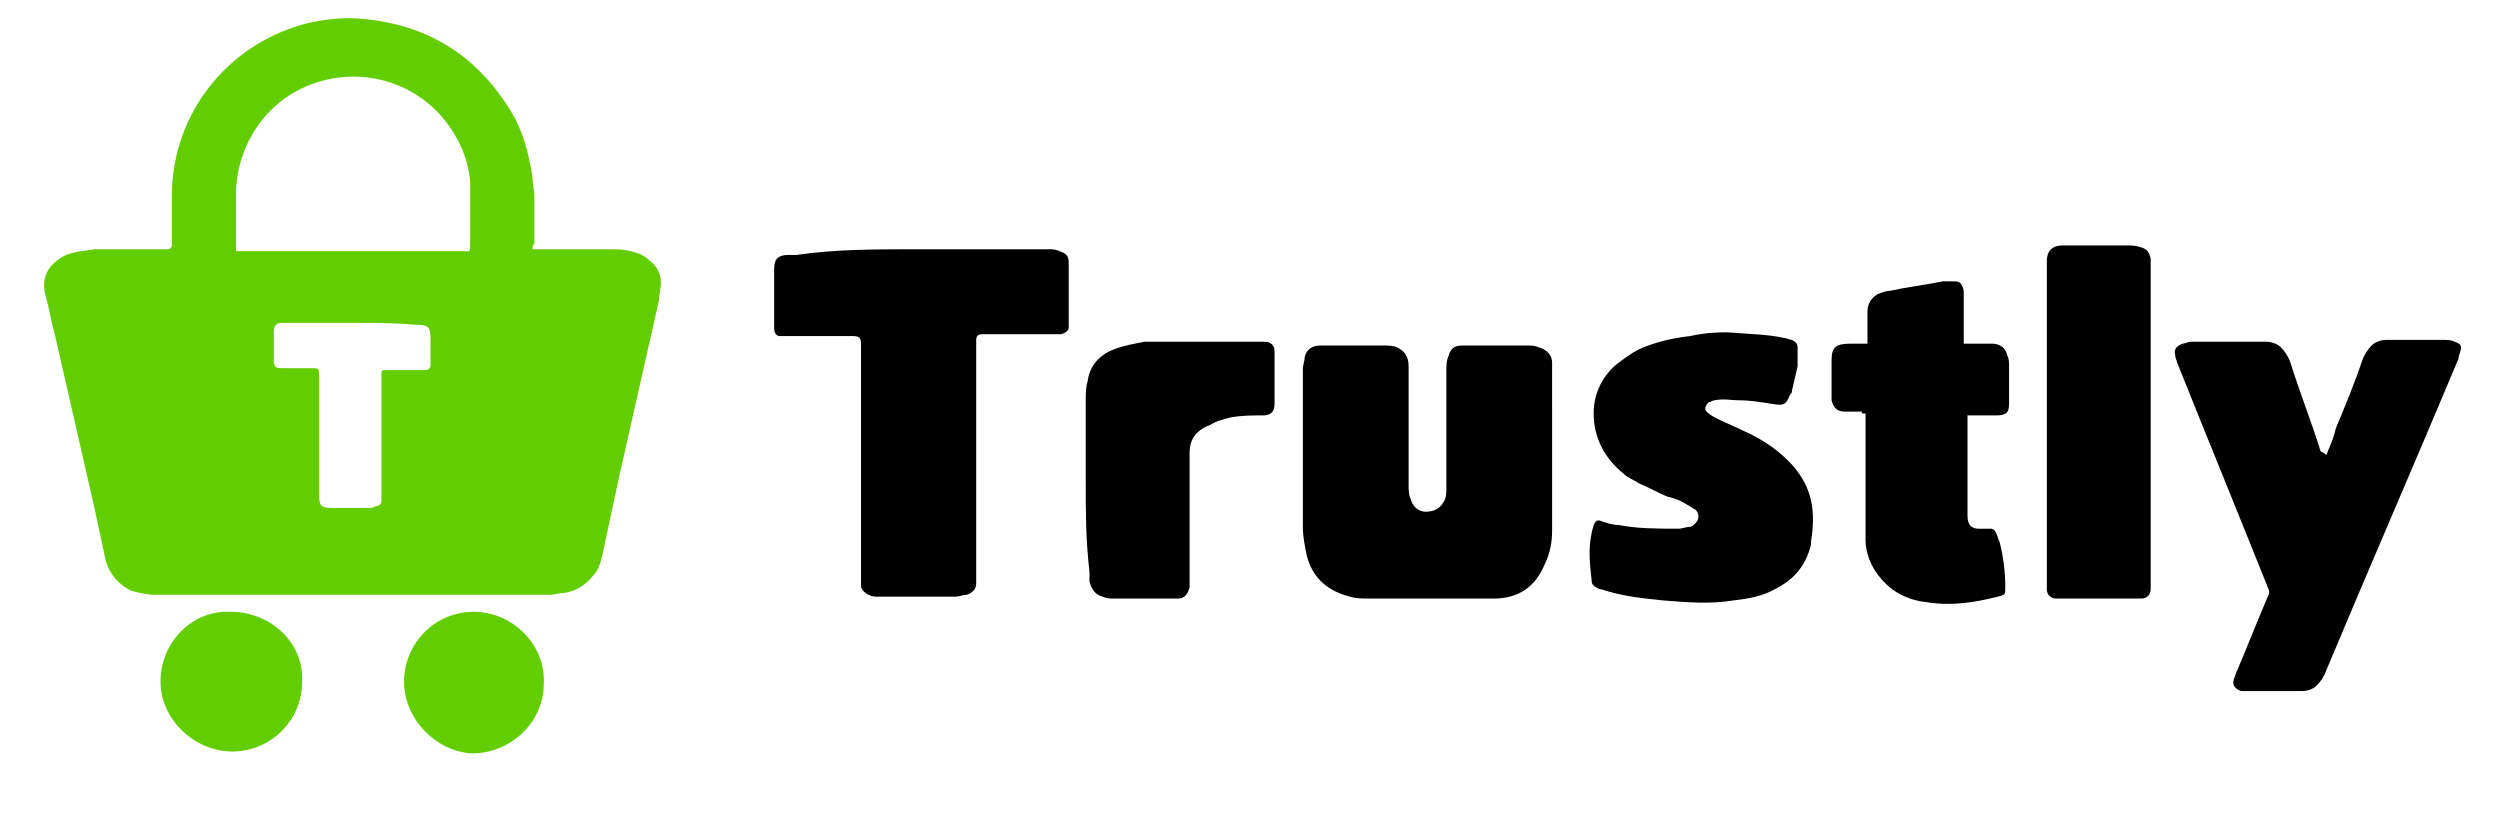
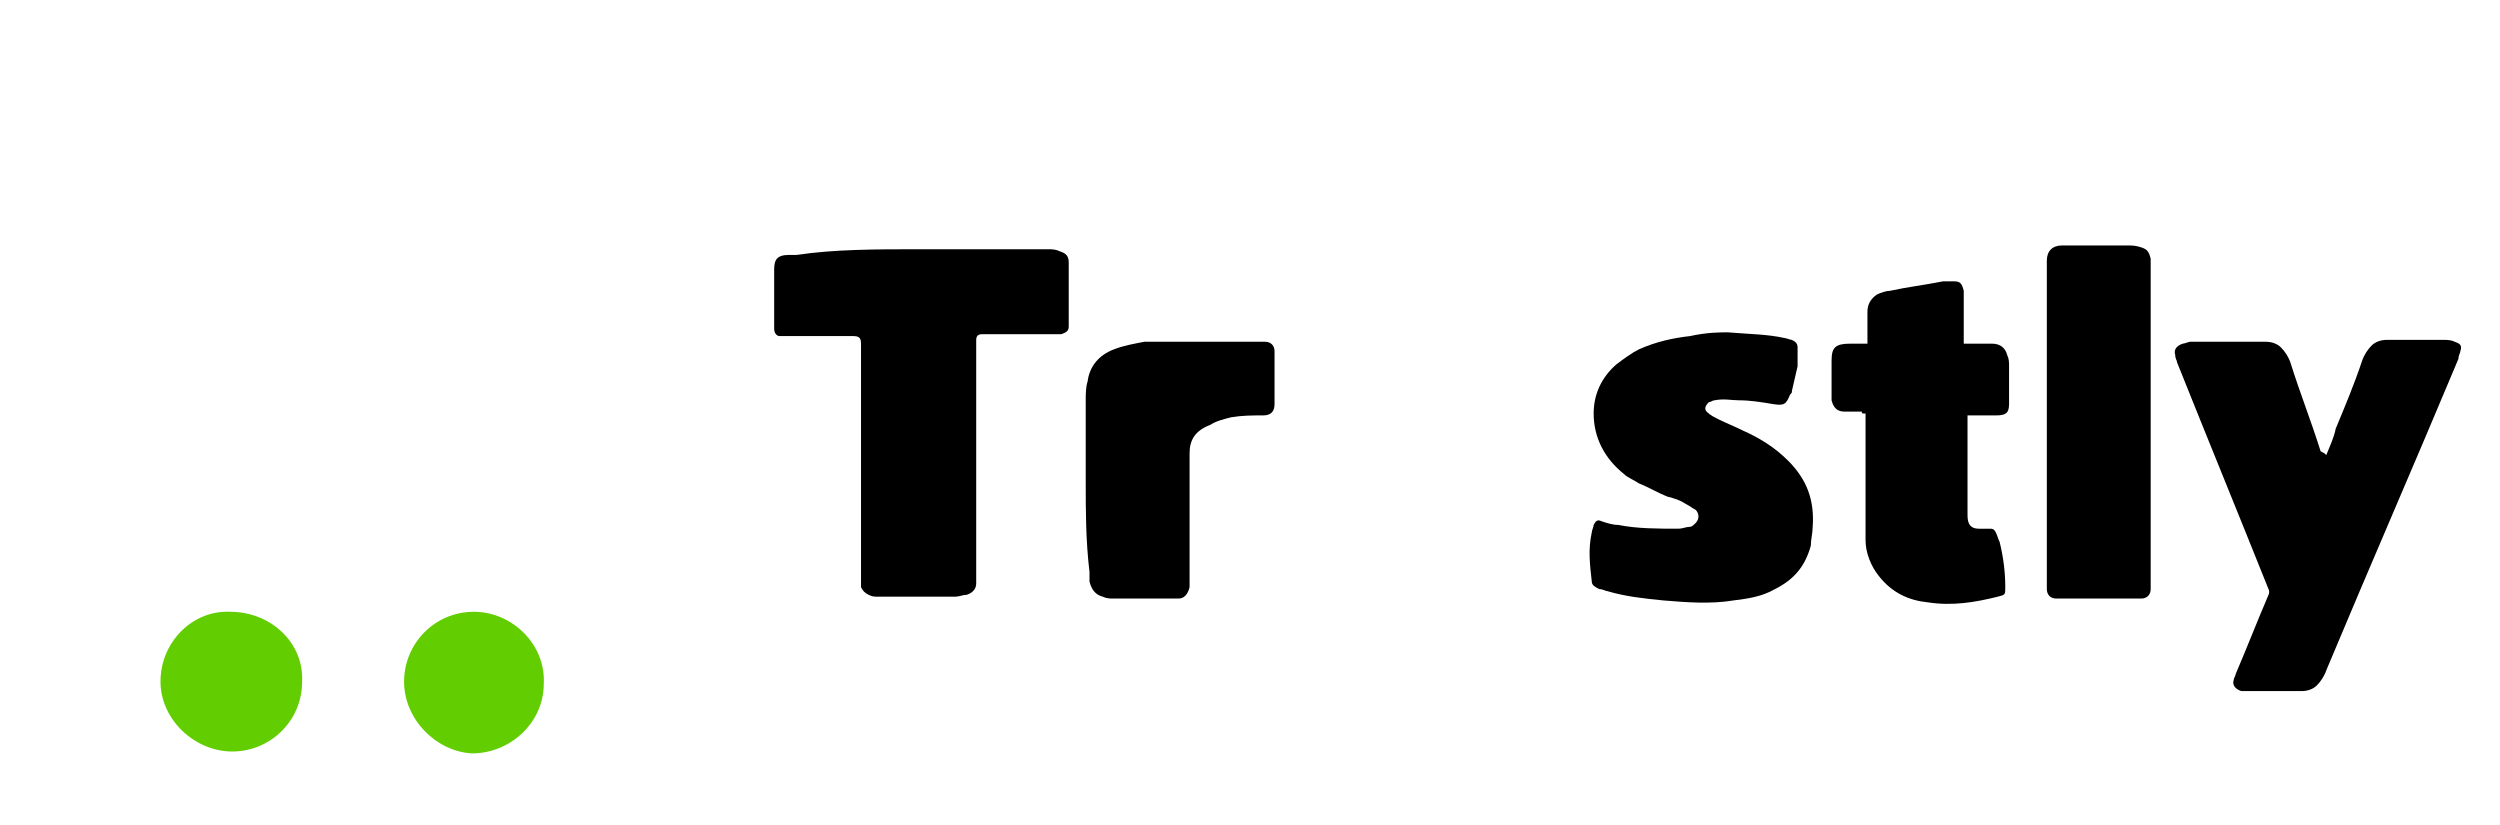
<svg xmlns="http://www.w3.org/2000/svg" version="1.1" id="Layer_1" x="0px" y="0px" viewBox="0 0 132.4 43.7" style="enable-background:new 0 0 132.4 43.7;" xml:space="preserve">
  <style type="text/css">
	.st0{fill:#E91B58;}
	.st1{fill:#27282A;}
	.st2{fill:#232D5A;}
	.st3{fill:#117CBF;}
	.st4{fill:#68747A;}
	.st5{fill:#6D767B;}
	.st6{fill:url(#SVGID_3_);}
	.st7{fill:url(#SVGID_4_);stroke:url(#SVGID_5_);stroke-width:0.169;stroke-miterlimit:10;}
	.st8{opacity:0.9;fill:url(#SVGID_8_);}
	.st9{clip-path:url(#SVGID_9_);}
	.st10{fill:#FDB913;}
	.st11{fill:#FFFFFF;}
	.st12{fill:#231F20;}
	.st13{fill:none;stroke:#00E59E;stroke-width:2.617;stroke-linecap:round;stroke-linejoin:round;stroke-miterlimit:10;}
	.st14{fill:#013A51;}
	.st15{fill:#EE2E24;}
	.st16{fill:#62CE02;}
	.st17{fill-rule:evenodd;clip-rule:evenodd;fill:#75767A;}
	.st18{fill:#75767A;}
	.st19{fill-rule:evenodd;clip-rule:evenodd;fill:#56A633;}
	.st20{fill:#56A633;}
	.st21{fill:#BD0027;}
	.st22{fill:#43557E;}
	.st23{fill:#737374;}
	.st24{fill:#EF5125;}
	.st25{fill:#7FBA42;}
	.st26{fill:#329FD9;}
	.st27{fill:#FCB713;}
	.st28{fill:#23408F;}
	.st29{fill:#2B223F;}
	.st30{fill:#EF5274;}
	.st31{fill:#7983BF;}
	.st32{fill:#004062;}
	.st33{fill:#344E75;}
	.st34{fill:#198A83;}
	.st35{fill:url(#SVGID_10_);}
	.st36{clip-path:url(#SVGID_11_);fill:url(#SVGID_12_);}
	.st37{clip-path:url(#SVGID_13_);fill:url(#SVGID_14_);}
	.st38{clip-path:url(#SVGID_15_);fill:url(#SVGID_16_);}
</style>
  <g>
-     <path class="st16" d="M28.2,13.2c0.1,0,0.3,0,0.4,0c1.2,0,2.5,0,3.7,0c0.4,0,0.7,0,1.1,0.1c0.4,0.1,0.7,0.2,1,0.5   c0.4,0.3,0.6,0.7,0.6,1.2c0,0.3-0.1,0.6-0.1,0.9c-0.7,3.1-1.4,6.2-2.1,9.3c-0.3,1.4-0.6,2.8-0.9,4.2c-0.1,0.4-0.2,0.8-0.5,1.1   c-0.4,0.5-0.9,0.8-1.5,0.9c-0.3,0-0.5,0.1-0.8,0.1c-7,0-13.9,0-20.9,0c-0.4,0-0.8-0.1-1.2-0.2c-0.7-0.3-1.2-0.9-1.4-1.6   c-0.2-0.9-0.4-1.9-0.6-2.8c-0.7-3.1-1.4-6.1-2.1-9.2c-0.2-0.7-0.3-1.4-0.5-2.1c-0.1-0.4-0.1-0.8,0.1-1.2c0.2-0.4,0.6-0.7,1-0.9   c0.5-0.2,1-0.2,1.5-0.3c1.2,0,2.5,0,3.7,0c0.1,0,0.1,0,0.2,0c0.1,0,0.2-0.1,0.2-0.2c0-0.1,0-0.1,0-0.2c0-0.8,0-1.6,0-2.4   c0-4.5,3.1-8.2,7.3-9.2C17.4,1,18.3,0.9,19.2,1c3.4,0.3,6,1.9,7.8,4.8c0.7,1.1,1,2.3,1.2,3.6c0,0.3,0.1,0.7,0.1,1   c0,0.8,0,1.7,0,2.5C28.2,13,28.2,13.1,28.2,13.2z M12.5,13.3c0.1,0,0.3,0,0.4,0c1.9,0,3.8,0,5.8,0c1.9,0,3.9,0,5.8,0   c0.4,0,0.4,0.1,0.4-0.4c0-0.5,0-0.9,0-1.4c0-0.6,0-1.3,0-1.9c-0.1-1-0.4-1.8-0.9-2.6c-1.6-2.6-4.8-3.6-7.6-2.5   c-2.3,0.9-3.8,3.1-3.9,5.6c0,1,0,1.9,0,2.9C12.5,13.1,12.5,13.1,12.5,13.3z M18.7,17.1c-1.2,0-2.3,0-3.5,0c-0.1,0-0.2,0-0.3,0   c-0.3,0-0.4,0.2-0.4,0.5c0,0.3,0,0.6,0,0.9c0,0.2,0,0.4,0,0.6c0,0.3,0.1,0.4,0.4,0.4c0.1,0,0.1,0,0.2,0c0.5,0,0.9,0,1.4,0   c0.4,0,0.4,0,0.4,0.5c0,2.1,0,4.1,0,6.2c0,0.6,0.1,0.7,0.7,0.7c0.6,0,1.3,0,1.9,0c0.1,0,0.3,0,0.4-0.1c0.2,0,0.3-0.1,0.3-0.3   c0-0.1,0-0.3,0-0.4c0-2.1,0-4.2,0-6.2c0-0.3,0-0.3,0.3-0.3c0.6,0,1.1,0,1.7,0c0.1,0,0.2,0,0.3,0c0.2,0,0.3-0.1,0.3-0.3   c0-0.1,0-0.1,0-0.2c0-0.4,0-0.7,0-1.1c0-0.7-0.1-0.8-0.8-0.8C21,17.1,19.8,17.1,18.7,17.1z" />
    <path d="M48.7,13.2c2.3,0,4.5,0,6.8,0c0.2,0,0.4,0,0.6,0.1c0.3,0.1,0.5,0.2,0.5,0.6c0,0.4,0,0.8,0,1.1c0,0.7,0,1.3,0,2   c0,0.1,0,0.2,0,0.3c0,0.2-0.1,0.3-0.4,0.4c-0.1,0-0.3,0-0.4,0c-1.2,0-2.3,0-3.5,0c-0.1,0-0.2,0-0.3,0c-0.2,0-0.3,0.1-0.3,0.3   c0,0.1,0,0.2,0,0.3c0,4.1,0,8.1,0,12.2c0,0.1,0,0.3,0,0.4c0,0.3-0.2,0.5-0.5,0.6c-0.2,0-0.4,0.1-0.6,0.1c-1.4,0-2.8,0-4.1,0   c-0.2,0-0.3,0-0.5-0.1c-0.2-0.1-0.3-0.2-0.4-0.4c0-0.1,0-0.3,0-0.4c0-4.1,0-8.2,0-12.2c0-0.1,0-0.2,0-0.3c0-0.3-0.1-0.4-0.4-0.4   c-0.1,0-0.2,0-0.3,0c-1,0-2.1,0-3.1,0c-0.2,0-0.3,0-0.5,0c-0.2,0-0.3-0.2-0.3-0.4c0-0.1,0-0.2,0-0.3c0-0.9,0-1.9,0-2.8c0,0,0,0,0,0   c0-0.5,0.1-0.8,0.8-0.8c0.1,0,0.3,0,0.4,0C44.2,13.2,46.4,13.2,48.7,13.2z" />
-     <path d="M82.2,23.7c0,1.5,0,2.9,0,4.4c0,0.6-0.1,1.2-0.4,1.8c-0.5,1.2-1.4,1.8-2.7,1.8c-2.2,0-4.4,0-6.6,0c-0.3,0-0.7,0-1-0.1   c-1.2-0.3-2-1-2.3-2.2c-0.1-0.5-0.2-1-0.2-1.5c0-2.8,0-5.6,0-8.3c0-0.3,0.1-0.5,0.1-0.7c0.1-0.4,0.4-0.6,0.8-0.6c0,0,0.1,0,0.1,0   c1.1,0,2.2,0,3.3,0c0.2,0,0.5,0,0.7,0.1c0.4,0.2,0.6,0.5,0.6,1c0,2.1,0,4.2,0,6.3c0,0.2,0,0.5,0.1,0.7c0.1,0.4,0.4,0.7,0.8,0.7   c0.5,0,0.8-0.2,1-0.6c0.1-0.2,0.1-0.4,0.1-0.7c0-2.1,0-4.2,0-6.2c0-0.2,0-0.5,0.1-0.7c0.1-0.4,0.3-0.6,0.7-0.6c0.1,0,0.2,0,0.3,0   c1.1,0,2.1,0,3.2,0c0.2,0,0.4,0,0.6,0.1c0.4,0.1,0.7,0.4,0.7,0.8c0,0.1,0,0.3,0,0.4C82.2,20.8,82.2,22.2,82.2,23.7   C82.2,23.7,82.2,23.7,82.2,23.7z" />
    <path d="M123.2,24.1c0.2-0.5,0.4-0.9,0.5-1.4c0.5-1.2,1-2.4,1.4-3.6c0.1-0.3,0.3-0.6,0.5-0.8c0.2-0.2,0.5-0.3,0.8-0.3c1,0,2,0,3,0   c0.2,0,0.4,0,0.6,0.1c0.3,0.1,0.4,0.2,0.3,0.5c0,0.1-0.1,0.2-0.1,0.4c-2.3,5.5-4.7,11-7,16.5c-0.1,0.3-0.3,0.6-0.5,0.8   c-0.2,0.2-0.5,0.3-0.8,0.3c-0.9,0-1.8,0-2.7,0c-0.2,0-0.3,0-0.5,0c-0.3-0.1-0.5-0.3-0.4-0.6c0-0.1,0.1-0.2,0.1-0.3   c0.6-1.4,1.1-2.7,1.7-4.1c0.1-0.2,0.1-0.3,0-0.5c-1.6-4-3.2-7.9-4.8-11.9c0-0.1-0.1-0.2-0.1-0.4c-0.1-0.3,0.1-0.5,0.4-0.6   c0.1,0,0.3-0.1,0.4-0.1c1.3,0,2.7,0,4,0c0.3,0,0.6,0.1,0.8,0.3c0.2,0.2,0.4,0.5,0.5,0.8c0.5,1.6,1.1,3.1,1.6,4.7   C123.1,24,123.1,24,123.2,24.1C123.2,24.1,123.2,24.1,123.2,24.1z" />
    <path d="M91.5,17.6c1.2,0.1,2.1,0.1,3,0.3c0.1,0,0.3,0.1,0.4,0.1c0.2,0.1,0.3,0.2,0.3,0.4c0,0.3,0,0.6,0,1   c-0.1,0.4-0.2,0.9-0.3,1.3c0,0.1,0,0.1-0.1,0.2c-0.2,0.5-0.3,0.6-0.9,0.5c-0.6-0.1-1.2-0.2-1.8-0.2c-0.4,0-0.8-0.1-1.3,0   c-0.1,0-0.2,0.1-0.3,0.1c-0.2,0.2-0.3,0.4,0,0.6c0.1,0.1,0.3,0.2,0.5,0.3c0.4,0.2,0.9,0.4,1.3,0.6c0.9,0.4,1.7,0.9,2.4,1.6   c1,1,1.4,2.1,1.3,3.5c0,0.3-0.1,0.7-0.1,1c-0.3,1.1-0.9,1.8-1.9,2.3c-0.7,0.4-1.4,0.5-2.2,0.6c-1.2,0.2-2.5,0.1-3.7,0   c-1-0.1-2-0.2-3-0.5c-0.1,0-0.2-0.1-0.4-0.1c-0.2-0.1-0.4-0.2-0.4-0.4c-0.1-0.9-0.2-1.7,0-2.6c0-0.1,0.1-0.3,0.1-0.4   c0.1-0.2,0.2-0.3,0.4-0.2c0.3,0.1,0.6,0.2,0.9,0.2c1,0.2,2.1,0.2,3.2,0.2c0.2,0,0.4-0.1,0.6-0.1c0.1,0,0.2-0.1,0.3-0.2   c0.2-0.2,0.2-0.5,0-0.7c-0.2-0.1-0.3-0.2-0.5-0.3c-0.3-0.2-0.6-0.3-1-0.4c-0.5-0.2-1-0.5-1.5-0.7c-0.3-0.2-0.6-0.3-0.8-0.5   c-1-0.8-1.6-1.9-1.6-3.2c0-1,0.4-1.9,1.2-2.6c0.4-0.3,0.8-0.6,1.2-0.8c0.9-0.4,1.8-0.6,2.7-0.7C90.4,17.6,91.1,17.6,91.5,17.6z" />
    <path d="M98.6,21.8c-0.1,0-0.2,0-0.3,0c-0.2,0-0.4,0-0.6,0c-0.4,0-0.6-0.2-0.7-0.6c0-0.1,0-0.2,0-0.3c0-0.6,0-1.2,0-1.8   c0-0.7,0.2-0.9,1-0.9c0.3,0,0.6,0,0.9,0c0-0.1,0-0.2,0-0.3c0-0.5,0-0.9,0-1.4c0-0.4,0.2-0.7,0.5-0.9c0.2-0.1,0.5-0.2,0.7-0.2   c0.9-0.2,1.8-0.3,2.8-0.5c0.2,0,0.4,0,0.6,0c0.3,0,0.4,0.1,0.5,0.5c0,0.2,0,0.3,0,0.5c0,0.7,0,1.3,0,2c0,0.1,0,0.2,0,0.3   c0.1,0,0.1,0,0.2,0c0.4,0,0.9,0,1.3,0c0.4,0,0.7,0.2,0.8,0.6c0.1,0.2,0.1,0.4,0.1,0.6c0,0.6,0,1.2,0,1.8c0,0.1,0,0.1,0,0.2   c0,0.5-0.2,0.6-0.7,0.6c-0.4,0-0.8,0-1.2,0c-0.1,0-0.2,0-0.3,0c0,0.1,0,0.2,0,0.2c0,1.7,0,3.4,0,5.1c0,0.5,0.2,0.7,0.6,0.7   c0.2,0,0.4,0,0.6,0c0.1,0,0.2,0,0.3,0.2c0.1,0.2,0.1,0.3,0.2,0.5c0.2,0.8,0.3,1.6,0.3,2.4c0,0.4,0,0.4-0.4,0.5   c-1.2,0.3-2.4,0.5-3.7,0.3c-1-0.1-1.9-0.5-2.6-1.4c-0.4-0.5-0.7-1.2-0.7-1.9c0-0.5,0-0.9,0-1.4c0-1.8,0-3.5,0-5.3   C98.6,21.9,98.6,21.9,98.6,21.8z" />
    <path d="M108.4,22.3c0-2.8,0-5.6,0-8.3c0-0.1,0-0.1,0-0.2c0-0.5,0.3-0.8,0.8-0.8c1.2,0,2.3,0,3.5,0c0.2,0,0.4,0,0.7,0.1   c0.3,0.1,0.4,0.2,0.5,0.6c0,0.1,0,0.2,0,0.3c0,5.6,0,11.1,0,16.7c0,0.2,0,0.3,0,0.5c0,0.3-0.2,0.5-0.5,0.5c-0.2,0-0.3,0-0.5,0   c-1.2,0-2.3,0-3.5,0c-0.2,0-0.3,0-0.5,0c-0.3,0-0.5-0.2-0.5-0.5c0-0.2,0-0.4,0-0.5C108.4,27.8,108.4,25,108.4,22.3z" />
    <path d="M57.5,25.5c0-1.4,0-2.9,0-4.3c0-0.3,0-0.7,0.1-1c0.1-0.8,0.6-1.4,1.4-1.7c0.5-0.2,1.1-0.3,1.6-0.4c0.6,0,1.2,0,1.8,0   c1.5,0,2.9,0,4.4,0c0.1,0,0.1,0,0.2,0c0.3,0,0.5,0.2,0.5,0.5c0,0.9,0,1.9,0,2.8c0,0.4-0.2,0.6-0.6,0.6c-0.6,0-1.1,0-1.7,0.1   c-0.4,0.1-0.8,0.2-1.1,0.4C63.3,22.8,63,23.3,63,24c0,0.2,0,0.3,0,0.5c0,2,0,4,0,6c0,0.2,0,0.4,0,0.6c-0.1,0.4-0.3,0.6-0.6,0.6   c-0.1,0-0.2,0-0.3,0c-1,0-2.1,0-3.1,0c-0.2,0-0.4,0-0.6-0.1c-0.4-0.1-0.6-0.4-0.7-0.8c0-0.2,0-0.4,0-0.5   C57.5,28.6,57.5,27.1,57.5,25.5z" />
    <path class="st16" d="M21.4,36.1c0-2,1.6-3.7,3.7-3.7c2,0,3.8,1.7,3.7,3.8c0,2.1-1.8,3.7-3.8,3.7C23.1,39.8,21.4,38.1,21.4,36.1z" />
    <path class="st16" d="M16,36.1c0,2.1-1.7,3.7-3.7,3.7c-2,0-3.8-1.7-3.8-3.7c0-2.1,1.7-3.8,3.7-3.7C14.3,32.4,16.1,34,16,36.1z" />
  </g>
</svg>